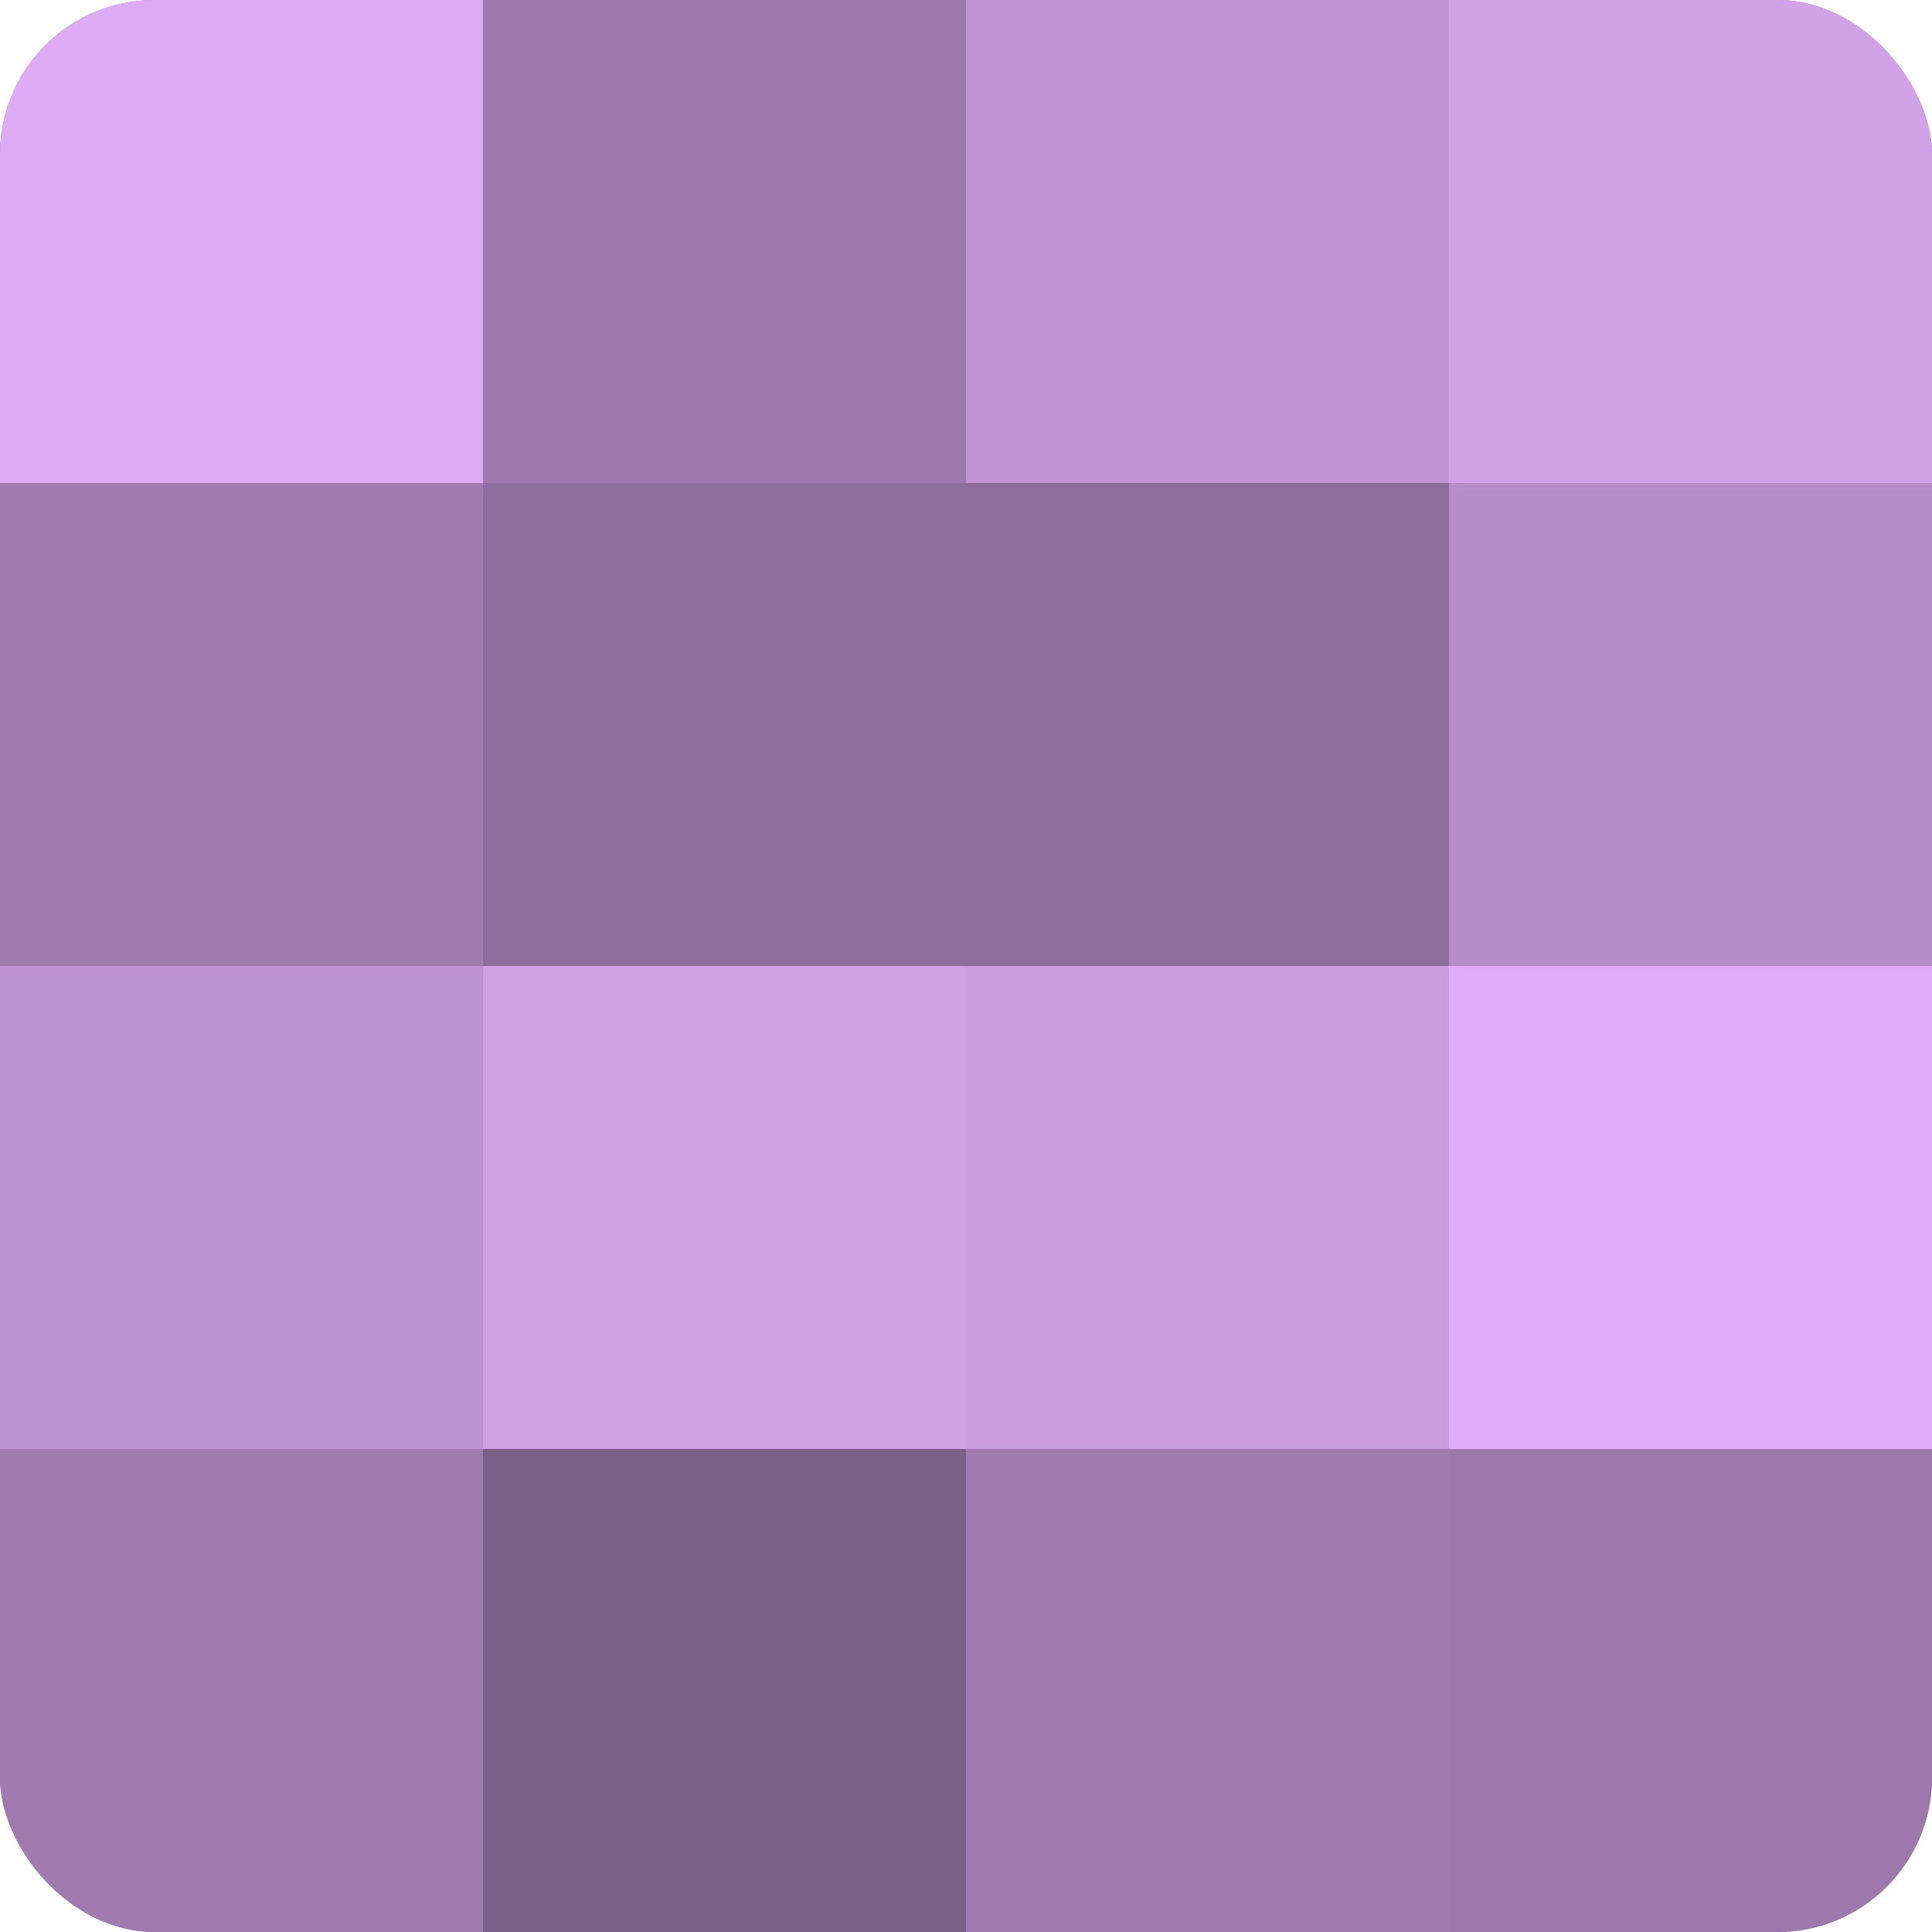
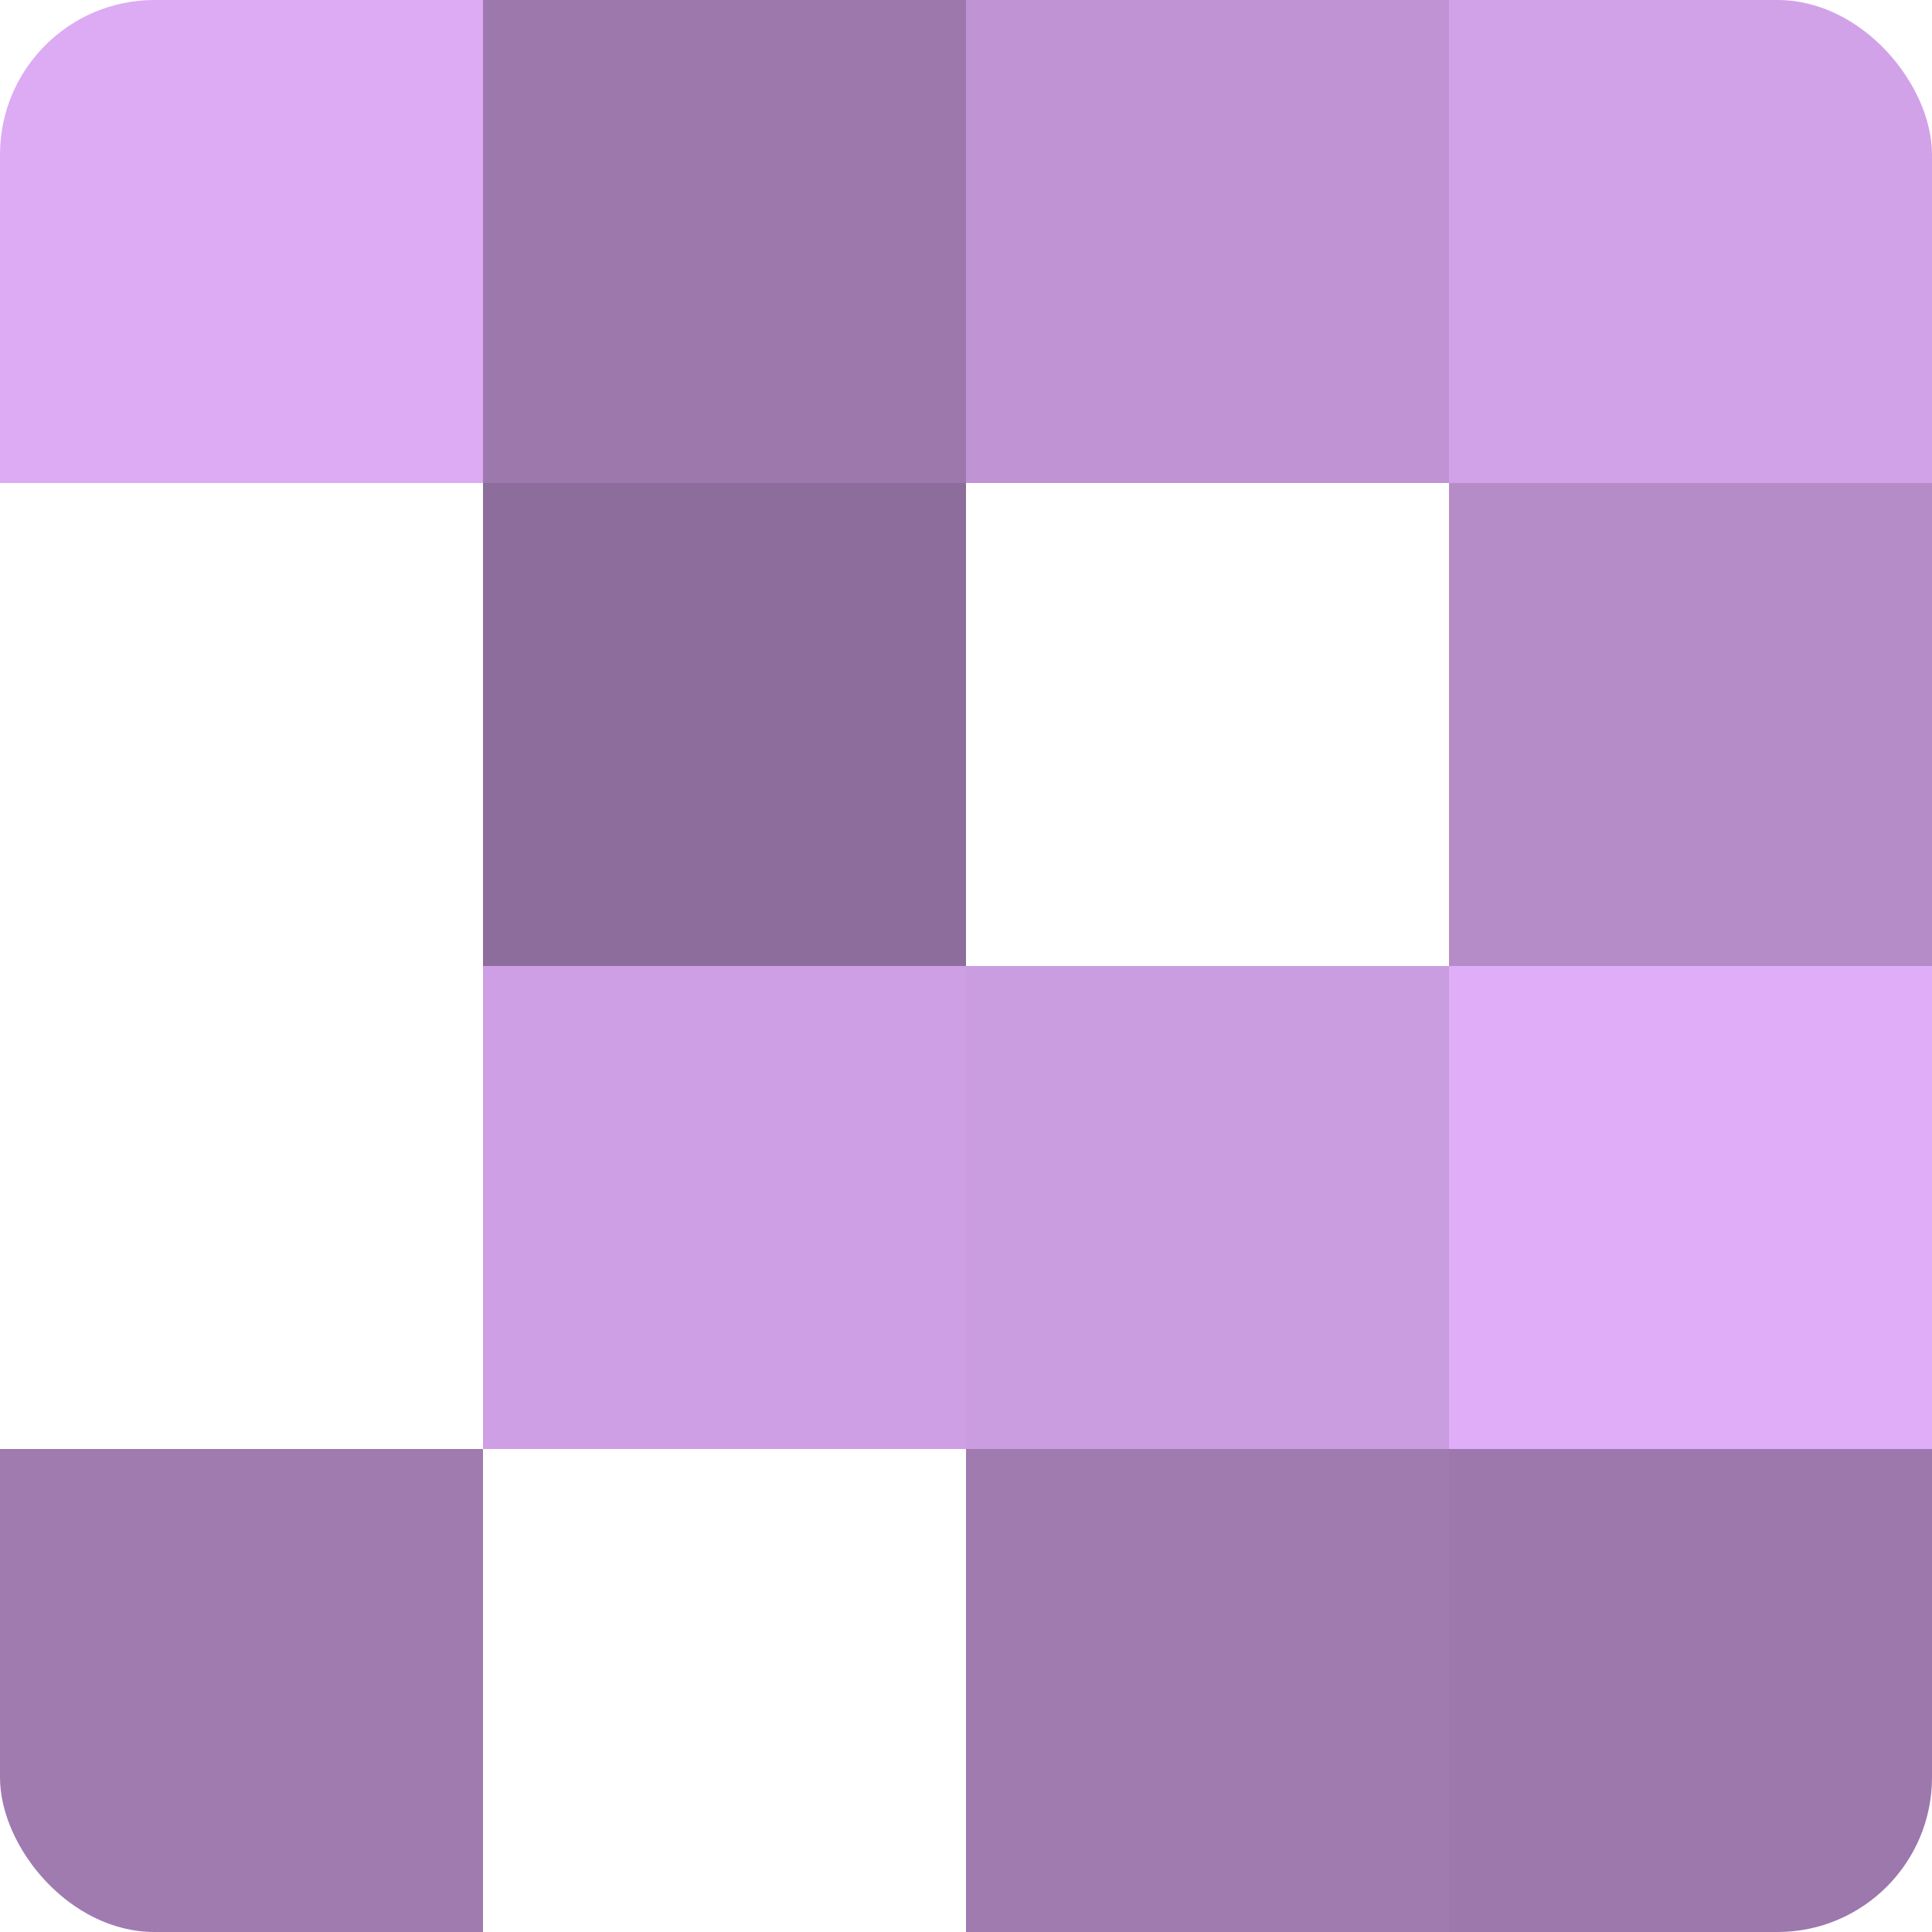
<svg xmlns="http://www.w3.org/2000/svg" width="80" height="80" viewBox="0 0 100 100" preserveAspectRatio="xMidYMid meet">
  <defs>
    <clipPath id="c" width="100" height="100">
      <rect width="100" height="100" rx="8" ry="8" />
    </clipPath>
  </defs>
  <g clip-path="url(#c)">
-     <rect width="100" height="100" fill="#9170a0" />
    <rect width="25" height="25" fill="#dcabf4" />
-     <rect y="25" width="25" height="25" fill="#9f7bb0" />
-     <rect y="50" width="25" height="25" fill="#bc92d0" />
    <rect y="75" width="25" height="25" fill="#9f7bb0" />
    <rect x="25" width="25" height="25" fill="#9c78ac" />
    <rect x="25" y="25" width="25" height="25" fill="#8d6d9c" />
    <rect x="25" y="50" width="25" height="25" fill="#ce9fe4" />
-     <rect x="25" y="75" width="25" height="25" fill="#7b5f88" />
    <rect x="50" width="25" height="25" fill="#c094d4" />
-     <rect x="50" y="25" width="25" height="25" fill="#8d6d9c" />
    <rect x="50" y="50" width="25" height="25" fill="#ca9de0" />
    <rect x="50" y="75" width="25" height="25" fill="#9f7bb0" />
    <rect x="75" width="25" height="25" fill="#d2a2e8" />
    <rect x="75" y="25" width="25" height="25" fill="#b58cc8" />
    <rect x="75" y="50" width="25" height="25" fill="#e0adf8" />
    <rect x="75" y="75" width="25" height="25" fill="#9c78ac" />
  </g>
</svg>